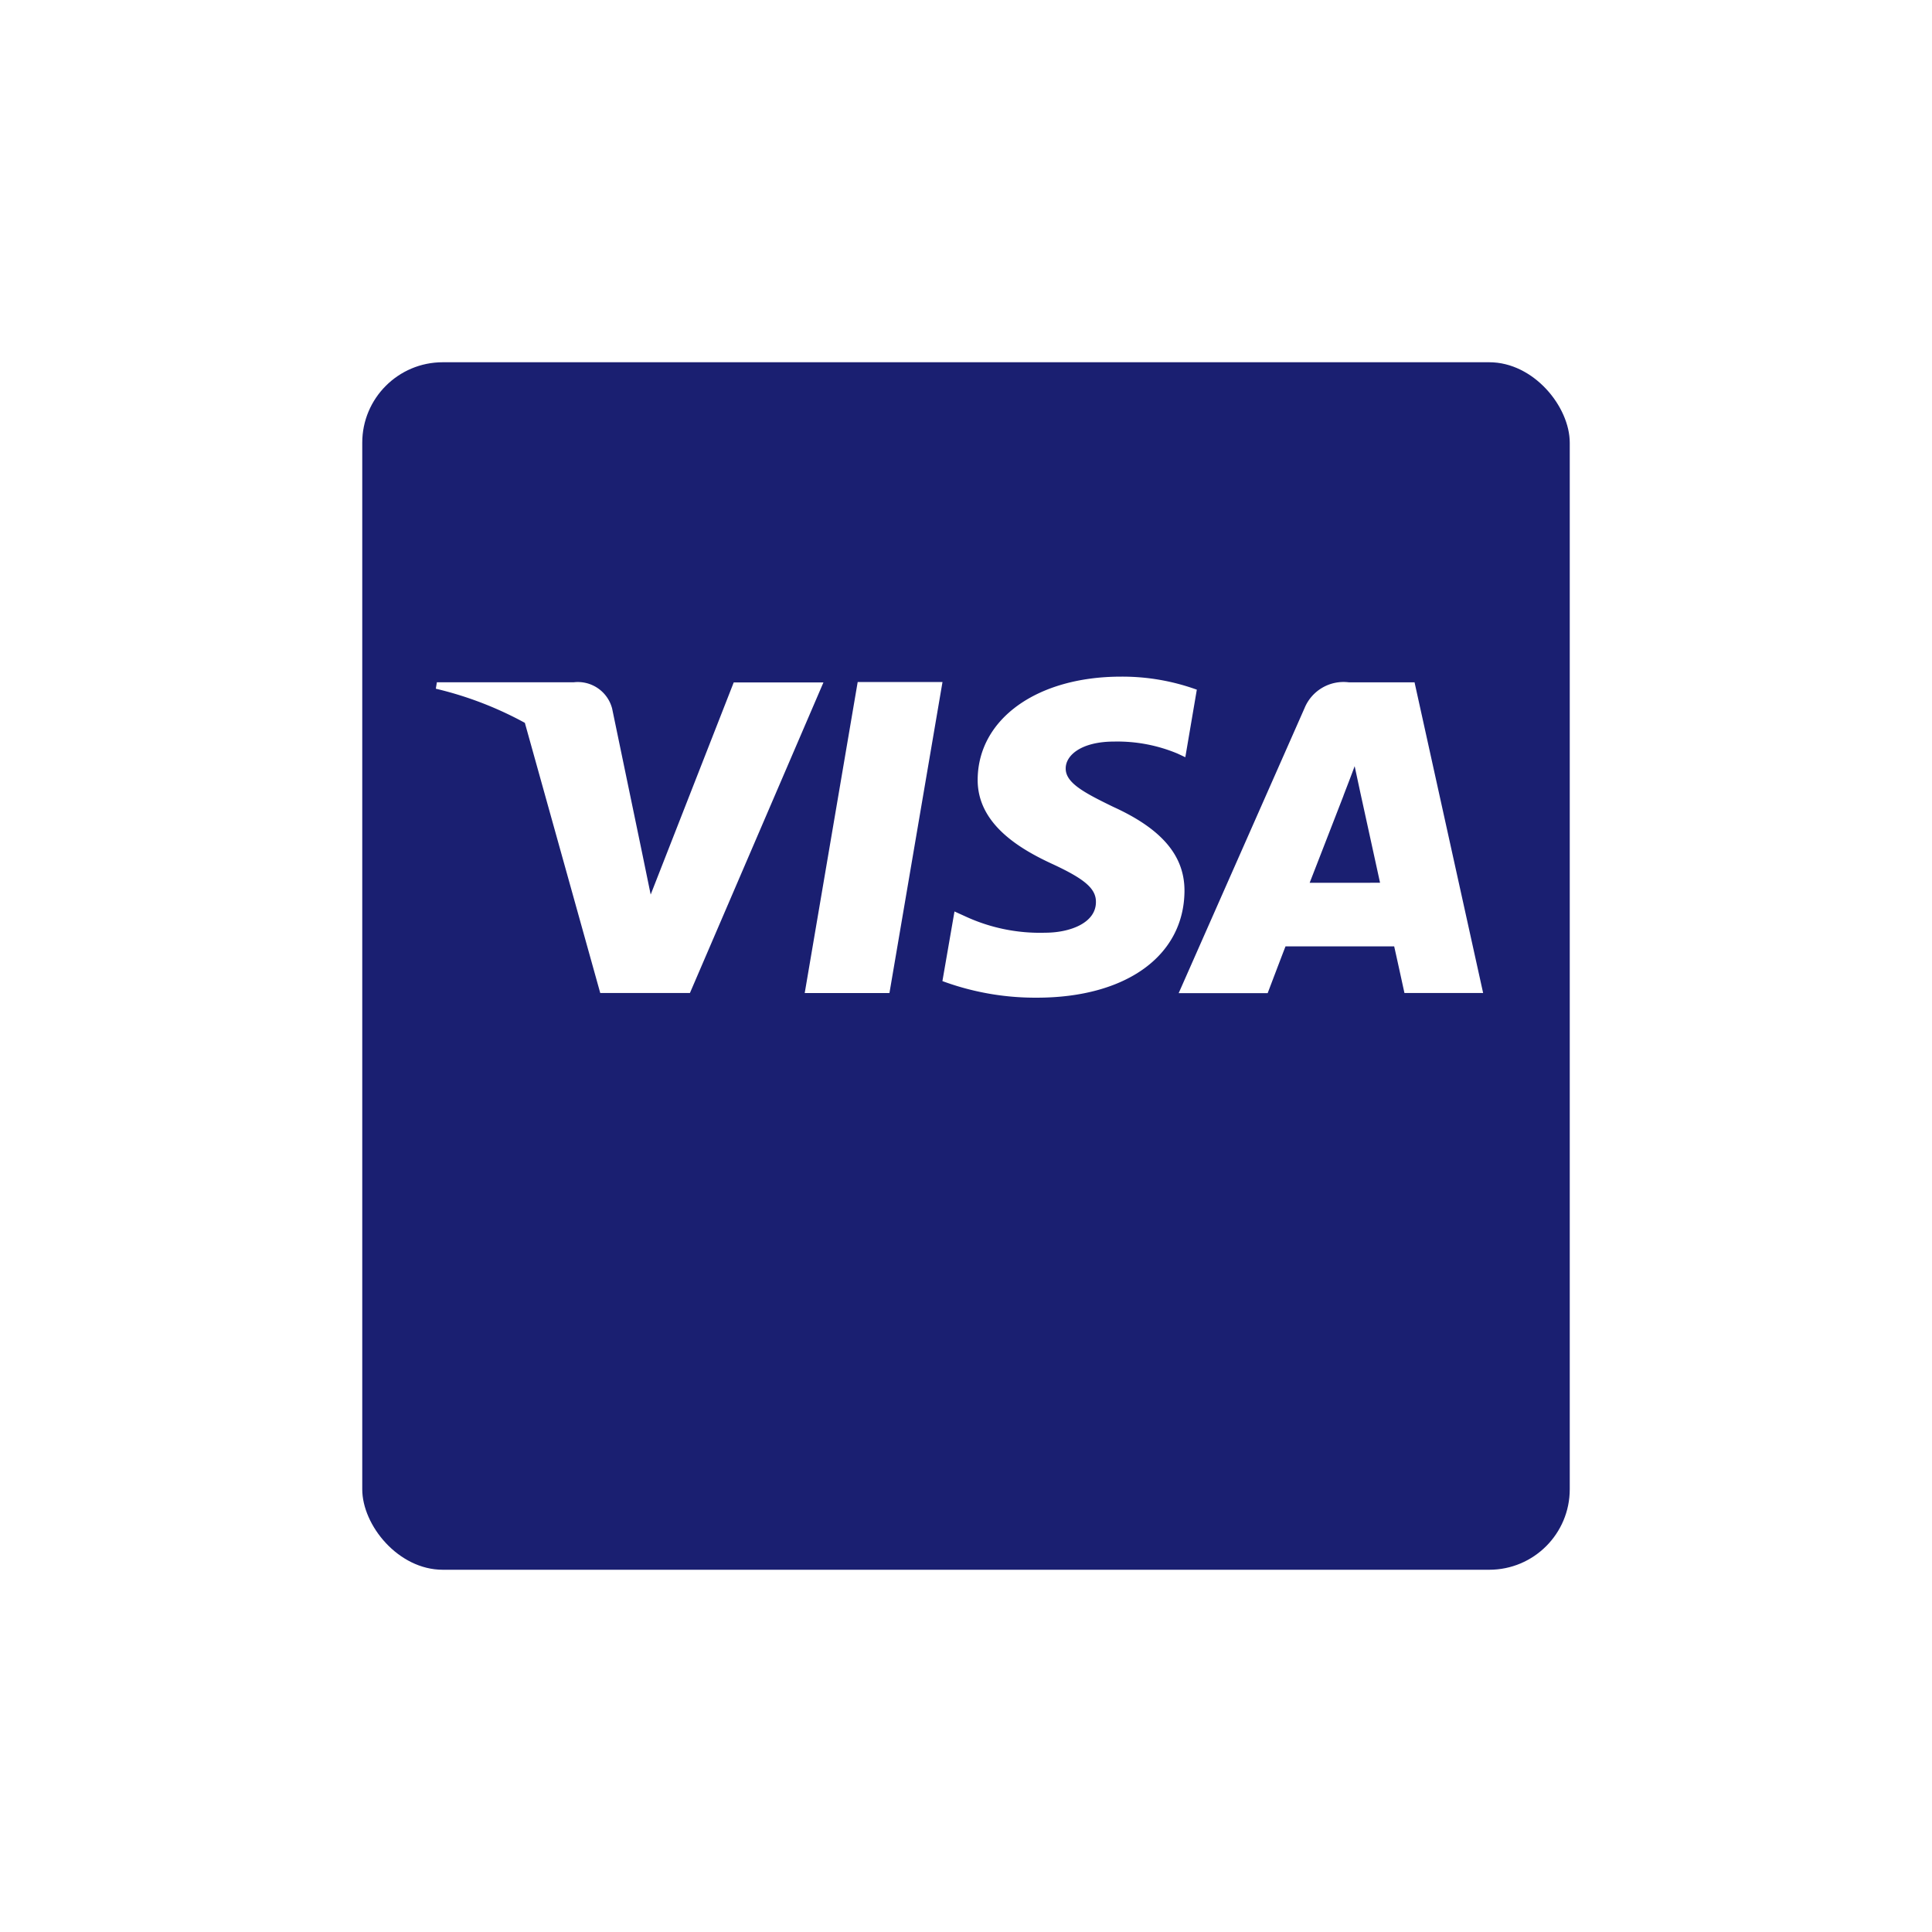
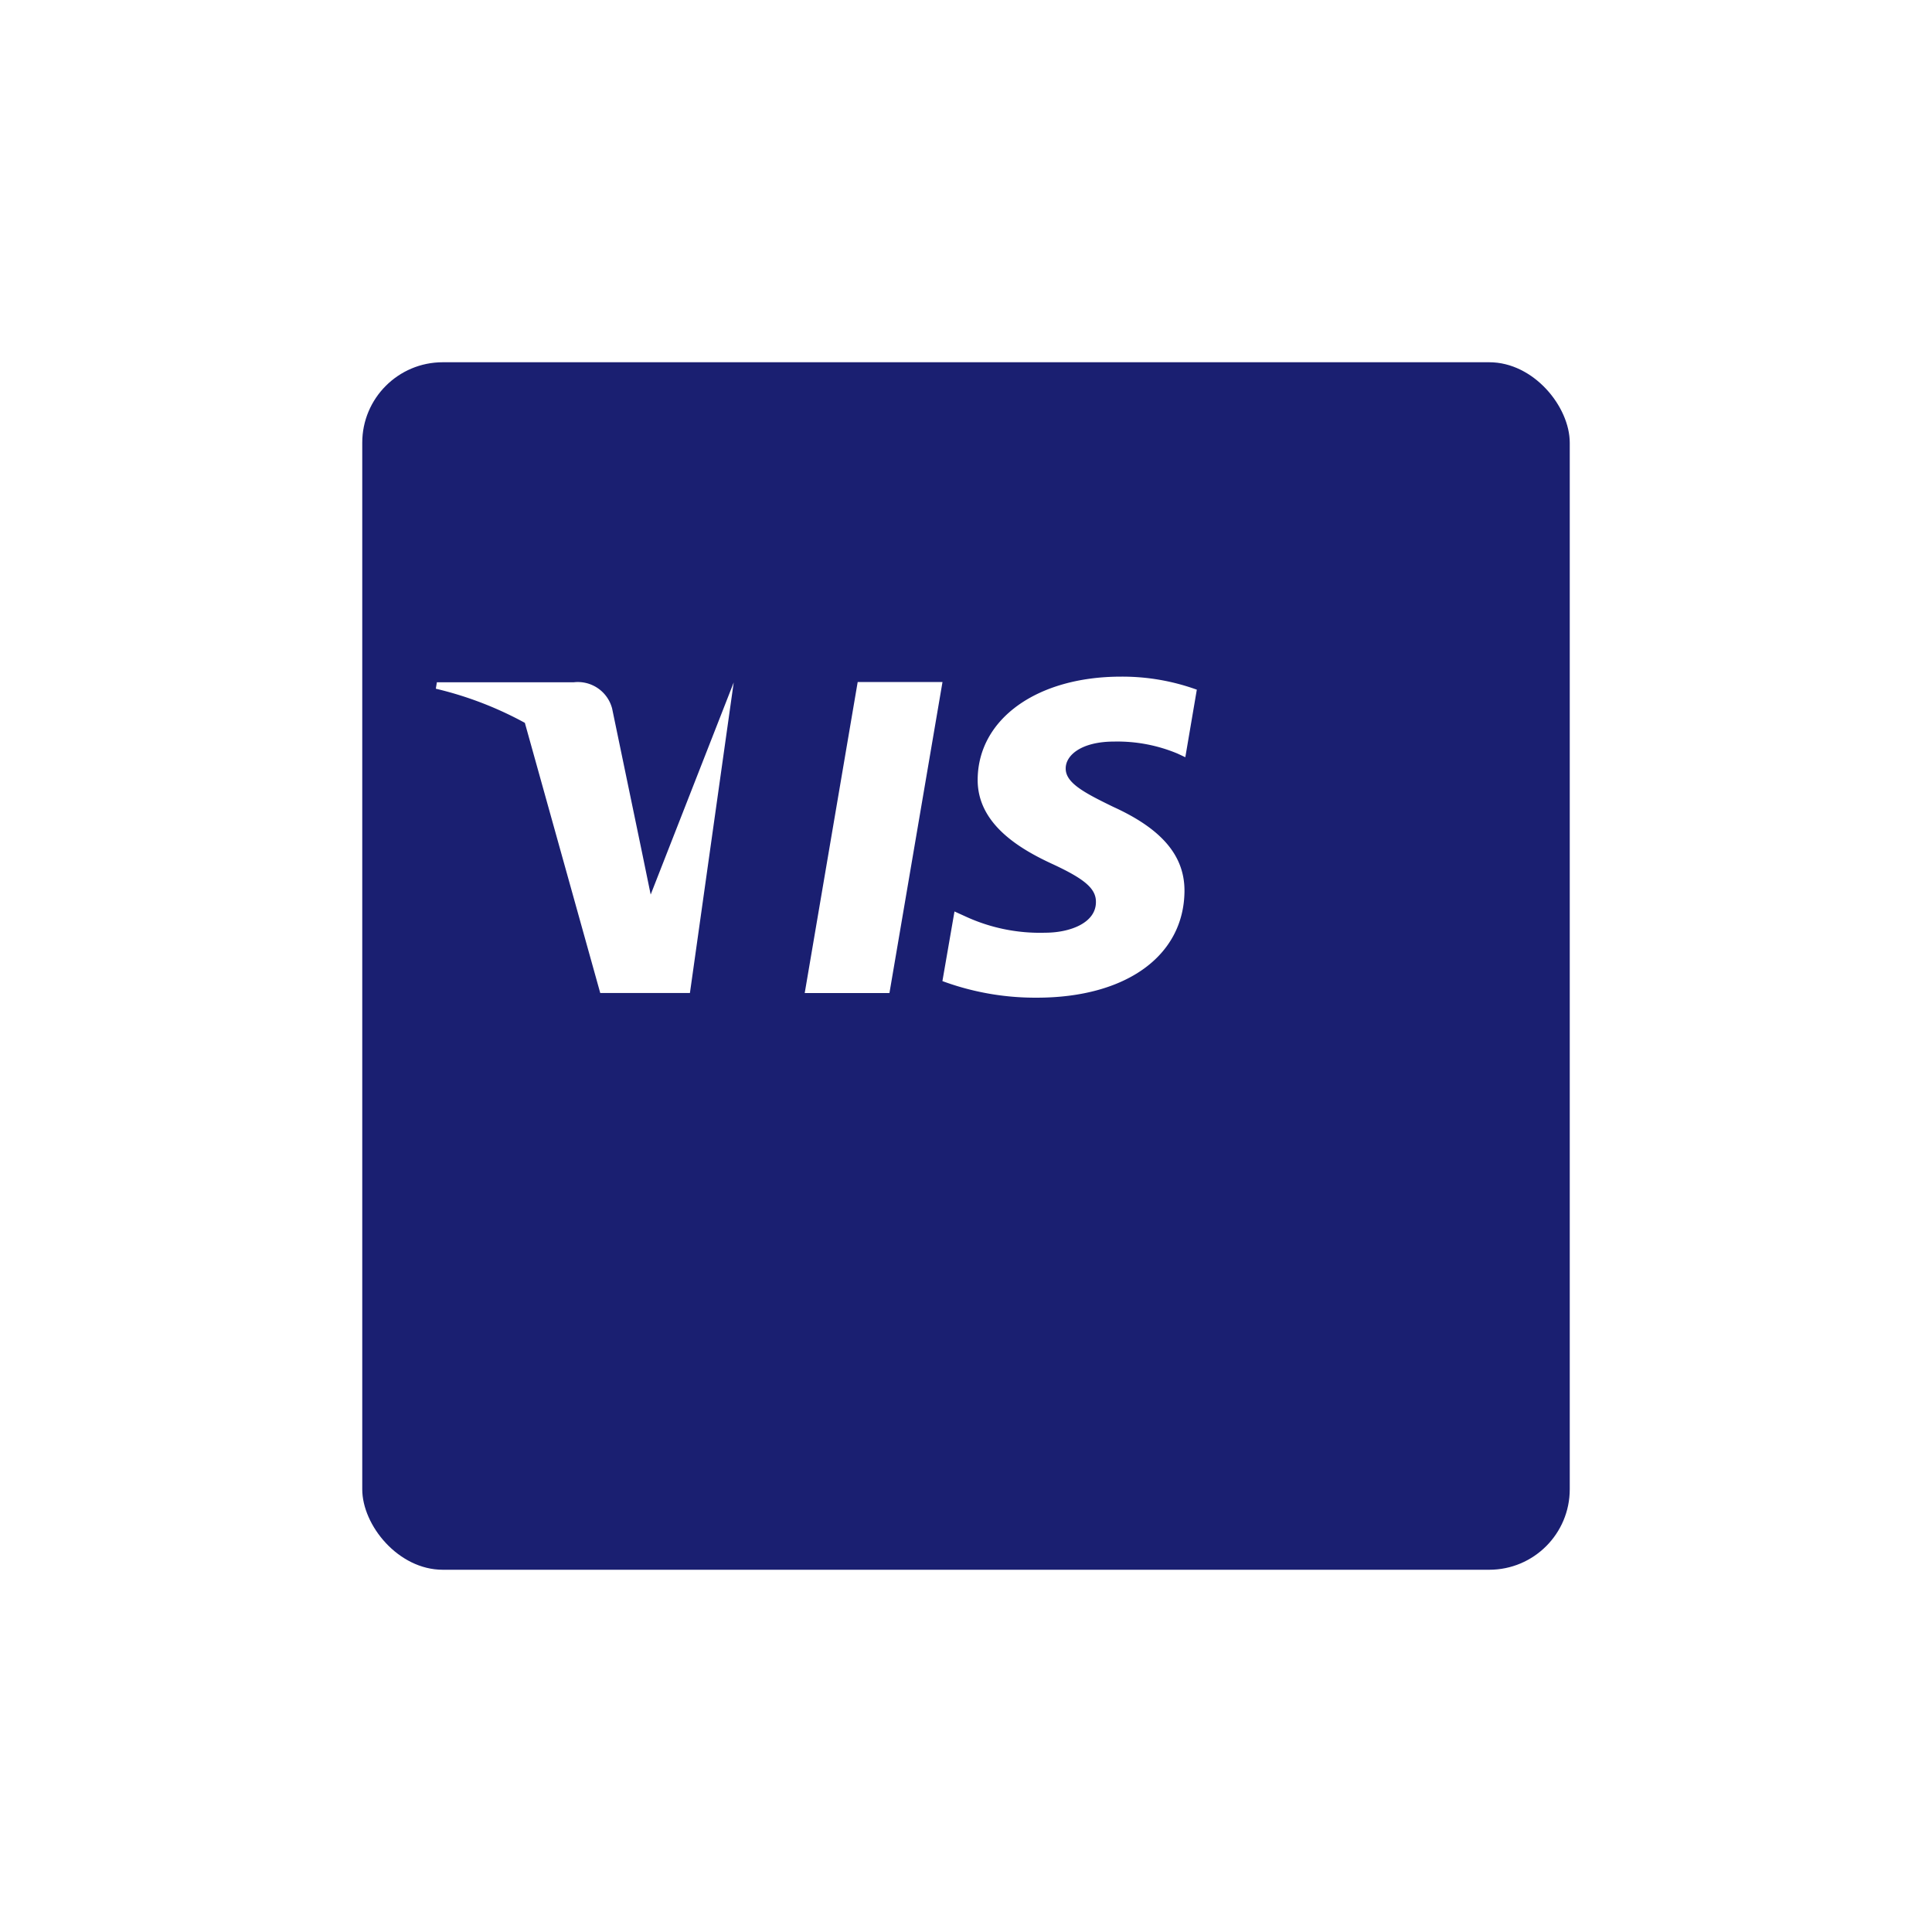
<svg xmlns="http://www.w3.org/2000/svg" width="48" height="48" viewBox="0 0 48 48">
  <defs>
    <filter id="Retângulo_168" x="0" y="0" width="48" height="48" filterUnits="userSpaceOnUse">
      <feOffset dy="3" input="SourceAlpha" />
      <feGaussianBlur stdDeviation="3" result="blur" />
      <feFlood flood-opacity="0.161" />
      <feComposite operator="in" in2="blur" />
      <feComposite in="SourceGraphic" />
    </filter>
  </defs>
  <g id="Grupo_317" data-name="Grupo 317" transform="translate(9 6)">
    <g transform="matrix(1, 0, 0, 1, -9, -6)" filter="url(#Retângulo_168)">
      <rect id="Retângulo_168-2" data-name="Retângulo 168" width="30" height="30" rx="2" transform="translate(9 6)" fill="#1a1f71" />
    </g>
    <g id="Grupo_316" data-name="Grupo 316" transform="translate(1.829 10.811)">
      <g id="Grupo_315" data-name="Grupo 315">
        <path id="Caminho_87" data-name="Caminho 87" d="M63.138,45.912l1.316-7.727h2.107l-1.318,7.727Z" transform="translate(-53.974 -38.051)" fill="#fff" />
        <path id="Caminho_88" data-name="Caminho 88" d="M88.94,37.747a5.434,5.434,0,0,0-1.888-.325c-2.082,0-3.547,1.048-3.56,2.55-.012,1.11,1.046,1.73,1.846,2.1.82.379,1.1.62,1.092.958-.006.518-.655.754-1.261.754a4.407,4.407,0,0,1-1.982-.405l-.271-.123-.3,1.73a6.657,6.657,0,0,0,2.346.412c2.214,0,3.651-1.036,3.668-2.64.008-.878-.553-1.547-1.768-2.1-.737-.358-1.188-.6-1.183-.958,0-.321.382-.665,1.207-.665a3.873,3.873,0,0,1,1.575.3l.19.089.285-1.674Z" transform="translate(-70.031 -37.422)" fill="#fff" />
-         <path id="Caminho_89" data-name="Caminho 89" d="M121.834,38.227h-1.627a1.047,1.047,0,0,0-1.1.641l-3.127,7.081h2.211s.361-.952.443-1.161l2.7,0c.062.271.255,1.158.255,1.158h1.955l-1.705-7.723Zm-2.6,4.981c.174-.445.839-2.16.839-2.16-.012.021.174-.448.279-.738l.143.666.488,2.231Z" transform="translate(-97.525 -38.086)" fill="#fff" />
-         <path id="Caminho_90" data-name="Caminho 90" d="M18.4,38.2l-2.063,5.27-.22-1.07-.738-3.552a.88.88,0,0,0-.954-.652h-3.4l-.026.16a8.844,8.844,0,0,1,2.212.848l1.873,6.712,2.228,0L20.629,38.2Z" transform="translate(-11 -38.056)" fill="#fff" />
+         <path id="Caminho_90" data-name="Caminho 90" d="M18.4,38.2l-2.063,5.27-.22-1.07-.738-3.552a.88.88,0,0,0-.954-.652h-3.4l-.026.16a8.844,8.844,0,0,1,2.212.848l1.873,6.712,2.228,0Z" transform="translate(-11 -38.056)" fill="#fff" />
      </g>
    </g>
  </g>
</svg>